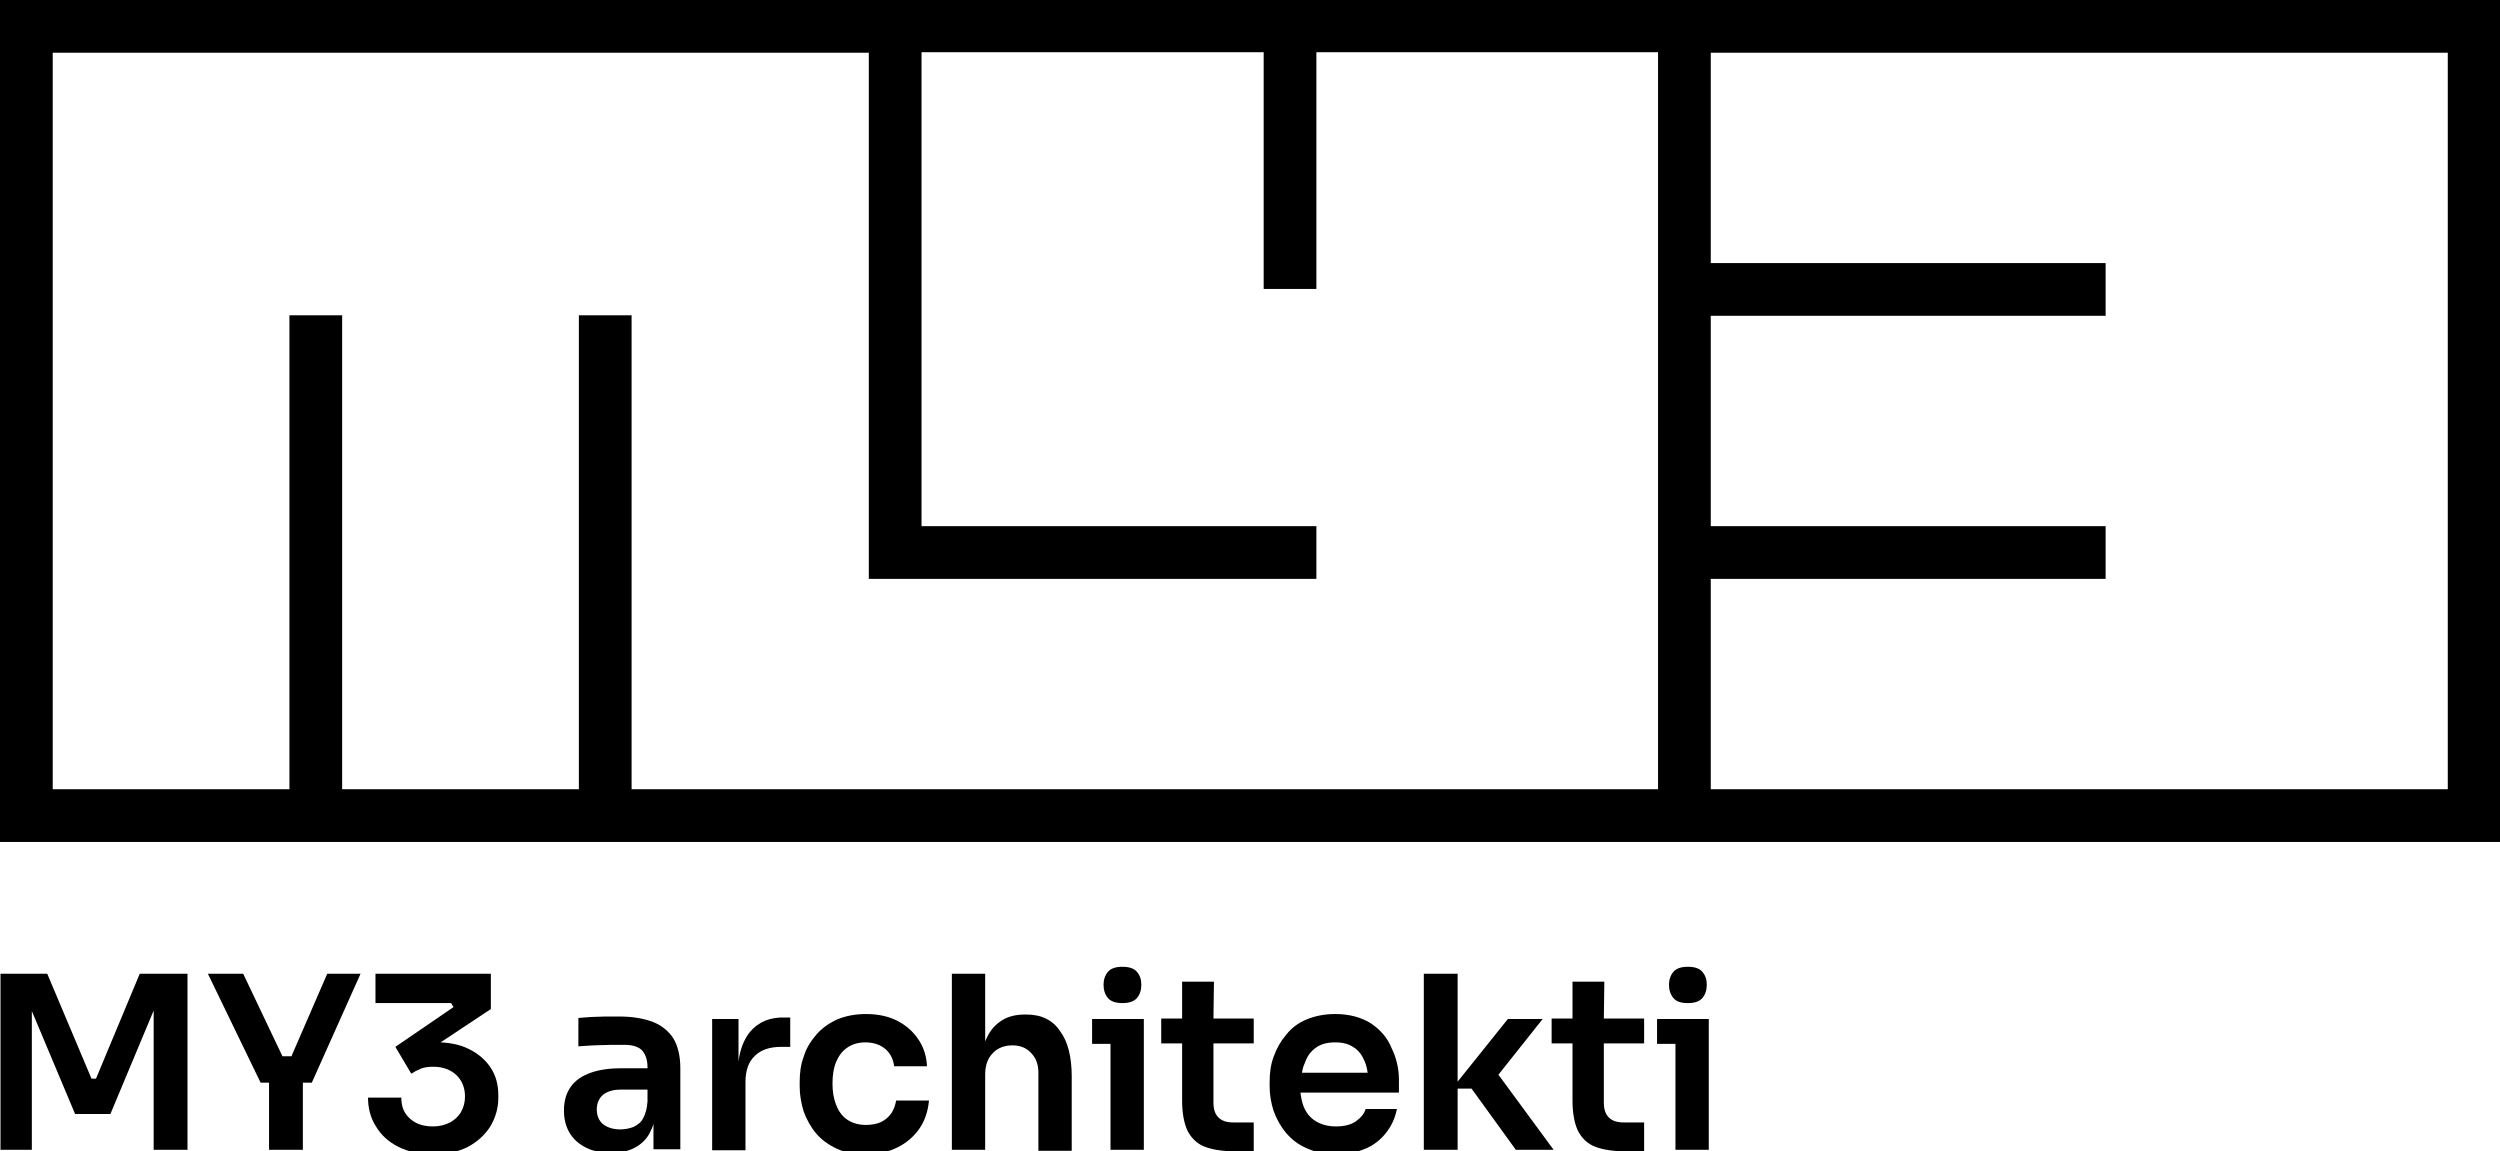
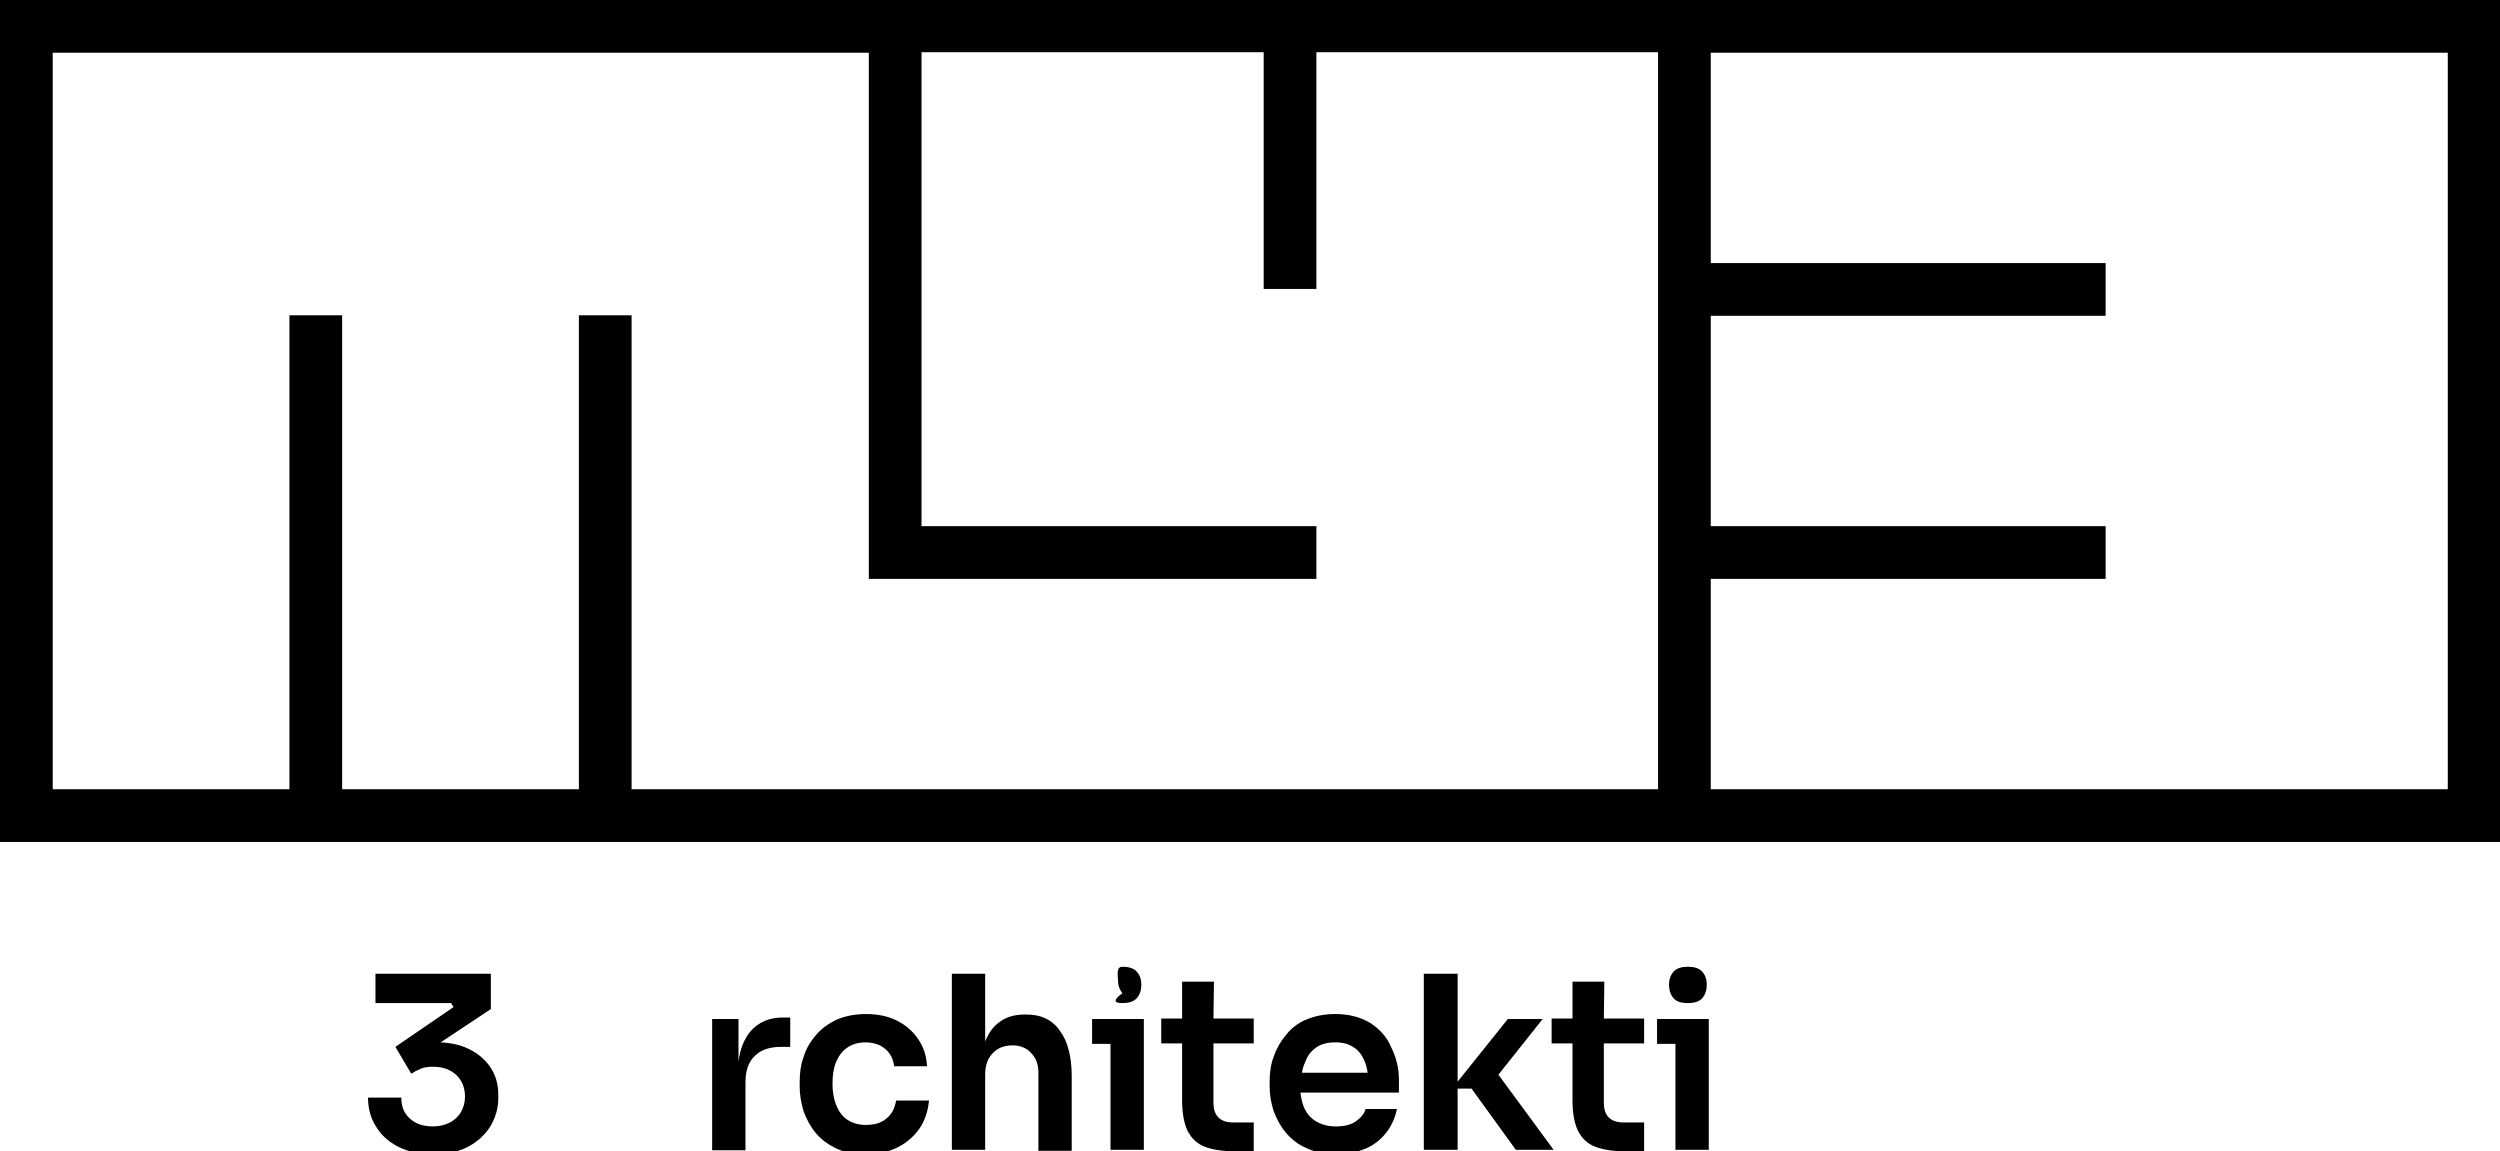
<svg xmlns="http://www.w3.org/2000/svg" id="Layer_1" x="0px" y="0px" viewBox="0 0 502.7 231.5" style="enable-background:new 0 0 502.7 231.5;" xml:space="preserve">
  <style type="text/css">	.st0{fill:#E6007E;}</style>
  <g>
    <path d="M0,0v169.3h502.7V0H0z M333.4,158.7H127V63.4h-10.6v95.3H68.8V63.4H58.2v95.3H10.6V10.6h164.1v105.8h90v-10.6h-79.4V10.5  h68.8v47.6h10.6V10.5h68.7V158.7z M492.2,158.7H344v-42.3h79.4v-10.6H344V63.5h79.4V52.9H344V10.6h148.2V158.7z" />
-     <polygon points="19.3,216.9 18.4,216.9 9.5,195.8 0.1,195.8 0.1,231.2 6.4,231.2 6.4,203.3 15.1,224 22.2,224 30.9,203.2   30.9,231.2 37.7,231.2 37.7,195.8 28.1,195.8  " />
-     <polygon points="58.6,212.4 56.8,212.4 48.9,195.8 41.8,195.8 52.4,217.7 54.1,217.7 54.1,231.2 60.9,231.2 60.9,217.7 62.7,217.7   72.5,195.8 65.8,195.8  " />
    <path d="M94.2,210.9c-1.6-0.8-3.5-1.2-5.6-1.3l10.1-6.7v-7.1H75.5v5.9h15.2l0.5,0.8l-11.7,8l3.2,5.4c0.6-0.4,1.2-0.7,1.9-1  s1.6-0.4,2.5-0.4c2,0,3.5,0.6,4.7,1.7c1.1,1.1,1.7,2.5,1.7,4.3c0,1.2-0.3,2.2-0.8,3.1s-1.3,1.6-2.2,2.1c-1,0.5-2.1,0.8-3.4,0.8  c-2,0-3.5-0.5-4.7-1.6s-1.7-2.4-1.7-4.2H74c0,2.1,0.5,4.1,1.6,5.8c1,1.7,2.5,3.1,4.5,4.1s4.3,1.5,7,1.5s5.1-0.5,7-1.5  s3.4-2.4,4.5-4.1c1-1.7,1.6-3.6,1.6-5.7v-0.6c0-2.1-0.5-4-1.6-5.6C97.6,213.1,96.1,211.8,94.2,210.9z" />
-     <path d="M131.3,205.5c-1.8-0.7-4.1-1.1-6.8-1.1c-0.9,0-1.8,0-2.8,0s-2,0.1-2.9,0.1c-0.9,0.1-1.8,0.1-2.5,0.2v5.7  c0.9-0.1,1.9-0.1,3.1-0.2c1.1,0,2.3-0.1,3.4-0.1s2.1,0,2.9,0c1.5,0,2.7,0.4,3.4,1.1c0.7,0.8,1.1,1.9,1.1,3.4v0.2h-5.3  c-2.3,0-4.4,0.3-6.1,0.9s-3.1,1.5-4,2.8c-0.9,1.2-1.4,2.8-1.4,4.8c0,1.8,0.4,3.3,1.2,4.6c0.8,1.3,1.9,2.2,3.3,2.9  c1.4,0.7,3.1,1,5,1c1.8,0,3.4-0.3,4.7-1c1.3-0.7,2.3-1.6,3-2.9c0.3-0.6,0.6-1.2,0.8-1.9v5.1h5.4v-16.3c0-2.5-0.5-4.5-1.4-6  C134.5,207.4,133.1,206.2,131.3,205.5z M127.4,226.6c-0.8,0.3-1.7,0.5-2.6,0.5c-1.6,0-2.7-0.4-3.6-1.1c-0.8-0.7-1.2-1.7-1.2-2.9  c0-1.2,0.4-2.2,1.2-2.9c0.8-0.7,2-1.1,3.6-1.1h5.4v2.4c-0.1,1.4-0.4,2.5-0.9,3.4C128.9,225.7,128.2,226.2,127.4,226.6z" />
    <path d="M150.8,207.5c-1.2,1.5-2,3.5-2.3,6v-8.6h-5.3v26.4h6.7v-13.7c0-2.3,0.6-4.1,1.9-5.3c1.2-1.2,3-1.8,5.3-1.8h1.8v-5.9h-1  C154.8,204.5,152.5,205.5,150.8,207.5z" />
    <path d="M179.2,223.9c-0.5,0.7-1.2,1.3-2,1.7c-0.8,0.4-1.9,0.6-3.1,0.6c-1.5,0-2.8-0.4-3.8-1.1s-1.7-1.7-2.2-3s-0.7-2.7-0.7-4.2  c0-1.6,0.2-3.1,0.7-4.3c0.5-1.2,1.2-2.2,2.2-2.9c1-0.7,2.2-1.1,3.7-1.1c1.7,0,3.1,0.5,4.1,1.4s1.5,2,1.7,3.4h6.6  c-0.1-2.1-0.7-3.9-1.8-5.5c-1.1-1.6-2.5-2.8-4.3-3.7c-1.8-0.9-3.9-1.3-6.2-1.3c-2.2,0-4.1,0.4-5.8,1.1c-1.7,0.8-3.1,1.8-4.2,3.1  c-1.1,1.3-2,2.7-2.5,4.4c-0.6,1.6-0.8,3.3-0.8,5.1v0.9c0,1.7,0.3,3.3,0.8,5c0.6,1.6,1.4,3.1,2.5,4.4s2.5,2.3,4.2,3.1  c1.7,0.8,3.7,1.1,5.9,1.1c2.4,0,4.5-0.5,6.3-1.4s3.3-2.2,4.4-3.8c1.1-1.6,1.7-3.5,1.9-5.6h-6.6C180,222.3,179.7,223.2,179.2,223.9z  " />
    <path d="M206.4,204h-0.3c-2.1,0-3.8,0.5-5.1,1.5c-1.3,0.9-2.2,2.2-2.9,3.9v-13.6h-6.7v35.4h6.7v-14.8V216c0-1.7,0.5-3.2,1.5-4.2  c1-1.1,2.4-1.6,4-1.6c1.5,0,2.8,0.5,3.7,1.5c1,1,1.5,2.3,1.5,4v15.7h6.7v-15c0-3.9-0.8-7-2.3-9C211.7,205.1,209.4,204,206.4,204z" />
-     <path d="M225.7,201.7c1.3,0,2.3-0.3,2.9-1s0.9-1.6,0.9-2.7s-0.3-1.9-0.9-2.6s-1.6-1-2.9-1s-2.3,0.3-2.9,1s-0.9,1.6-0.9,2.6  c0,1.1,0.3,2,0.9,2.7C223.4,201.4,224.4,201.7,225.7,201.7z" />
+     <path d="M225.7,201.7c1.3,0,2.3-0.3,2.9-1s0.9-1.6,0.9-2.7s-0.3-1.9-0.9-2.6s-1.6-1-2.9-1s-0.9,1.6-0.9,2.6  c0,1.1,0.3,2,0.9,2.7C223.4,201.4,224.4,201.7,225.7,201.7z" />
    <polygon points="219.6,204.9 219.6,209.9 223.3,209.9 223.3,231.2 230,231.2 230,209.9 230,204.9 223.3,204.9  " />
    <path d="M244.1,197.4h-6.4v7.4h-4.2v5h4.2v11.5c0,2.6,0.4,4.6,1.1,6.1c0.8,1.5,1.9,2.6,3.5,3.2s3.6,0.9,6,0.9h3.8v-5.8H248  c-1.3,0-2.3-0.3-3-1s-1-1.7-1-3v-11.9h8.1v-5H244L244.1,197.4z" />
    <path d="M275.7,205.8c-1.9-1.2-4.3-1.9-7.2-1.9c-2.2,0-4.1,0.4-5.8,1.1s-3.1,1.8-4.1,3.1c-1.1,1.3-1.9,2.7-2.5,4.4  c-0.6,1.6-0.8,3.3-0.8,5.1v0.9c0,1.7,0.3,3.3,0.8,4.9c0.6,1.6,1.4,3.1,2.5,4.4s2.5,2.4,4.2,3.1c1.7,0.8,3.7,1.2,5.9,1.2  c2.2,0,4.1-0.4,5.8-1.1c1.7-0.7,3.1-1.8,4.2-3.2c1.1-1.4,1.8-2.9,2.2-4.8h-6.3c-0.3,1-1,1.8-2,2.5s-2.4,1-4,1s-3-0.4-4.1-1.1  s-1.9-1.7-2.4-3c-0.3-0.8-0.5-1.8-0.6-2.7h19.8v-2.5c0-2.3-0.5-4.5-1.5-6.5C279,208.7,277.6,207.1,275.7,205.8z M264.7,210.6  c1-0.7,2.3-1,3.8-1s2.7,0.3,3.7,1c1,0.6,1.7,1.6,2.2,2.8c0.3,0.7,0.5,1.5,0.6,2.3h-13.2c0.1-0.7,0.3-1.4,0.6-2  C262.9,212.2,263.7,211.3,264.7,210.6z" />
    <polygon points="310.2,204.9 303.2,204.9 293.1,217.5 293.1,195.8 286.3,195.8 286.3,231.2 293.1,231.2 293.1,218.9 295.9,218.9   304.8,231.2 312.4,231.2 301.3,216.1  " />
    <path d="M322.6,197.4h-6.4v7.4H312v5h4.2v11.5c0,2.6,0.4,4.6,1.1,6.1c0.8,1.5,1.9,2.6,3.5,3.2s3.6,0.9,6,0.9h3.8v-5.8h-4.1  c-1.3,0-2.3-0.3-3-1s-1-1.7-1-3v-11.9h8.1v-5h-8.1L322.6,197.4z" />
    <polygon points="336.9,204.9 333.2,204.9 333.2,209.9 336.9,209.9 336.9,231.2 343.6,231.2 343.6,209.9 343.6,204.9  " />
    <path d="M339.4,201.7c1.3,0,2.3-0.3,2.9-1s0.9-1.6,0.9-2.7s-0.3-1.9-0.9-2.6s-1.6-1-2.9-1s-2.3,0.3-2.9,1s-0.9,1.6-0.9,2.6  c0,1.1,0.3,2,0.9,2.7C337.1,201.4,338,201.7,339.4,201.7z" />
  </g>
  <rect x="-191.5" y="78.7" class="st0" width="0.9" height="2.8" />
</svg>